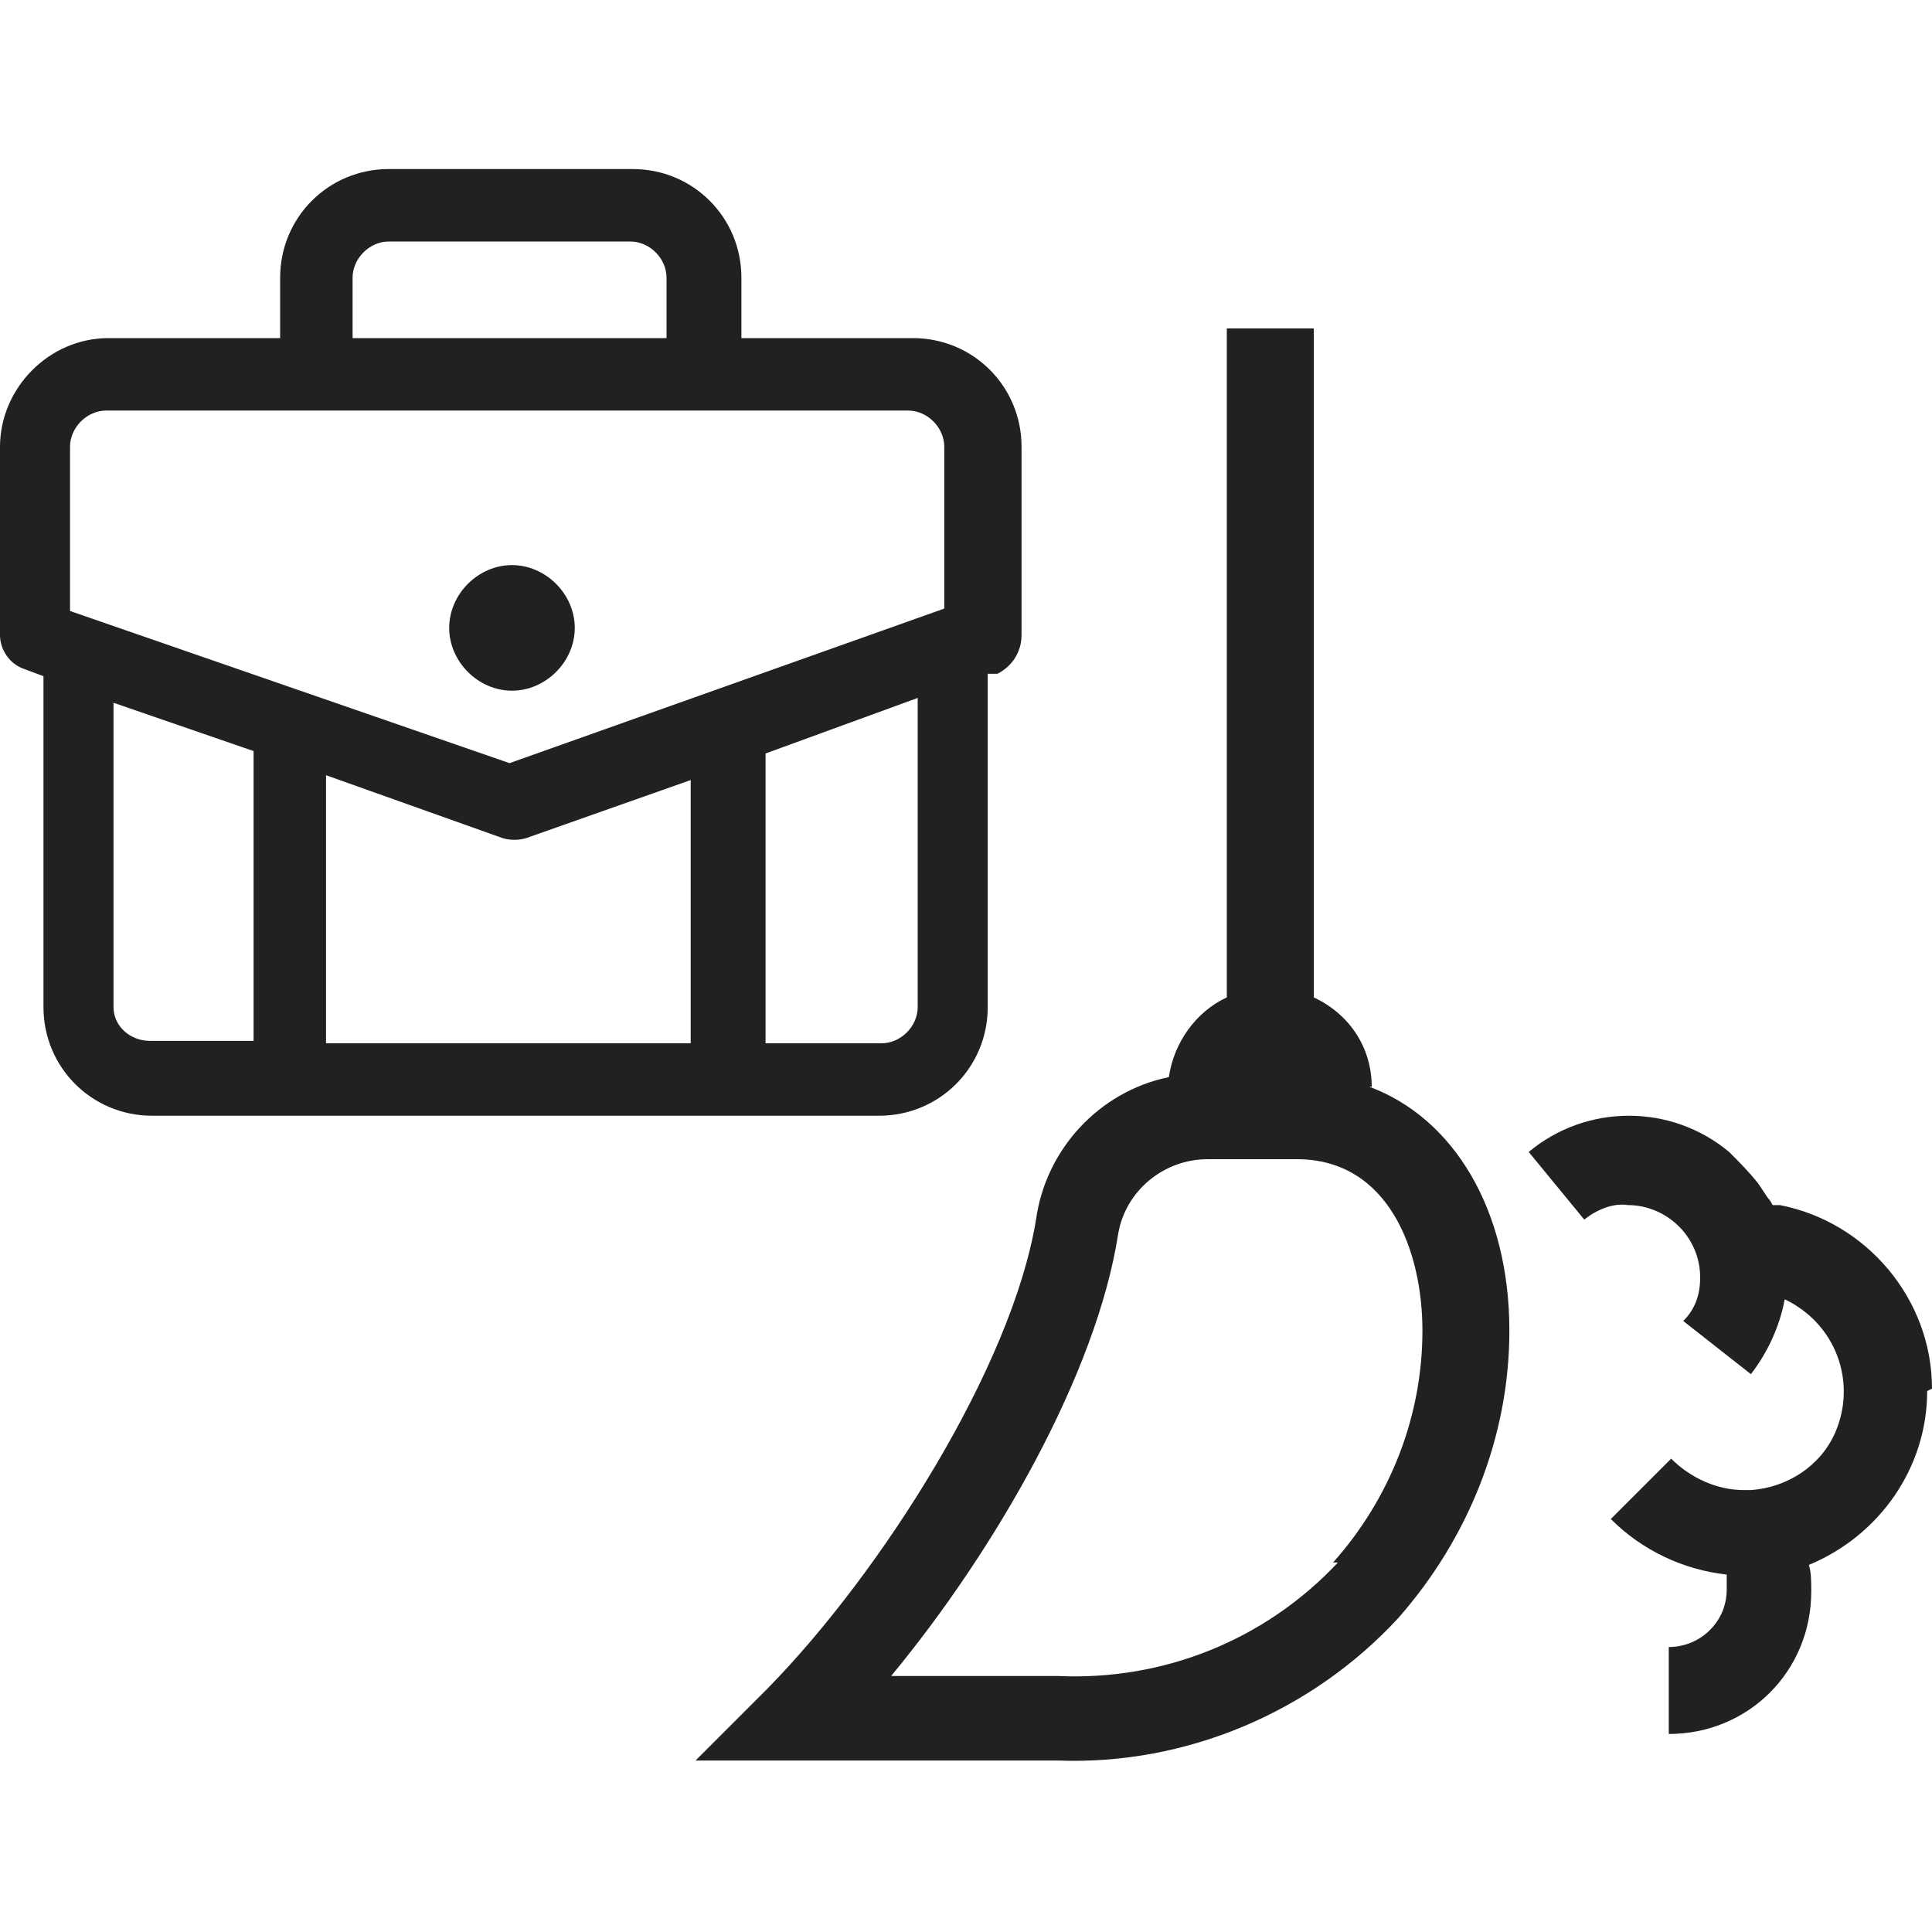
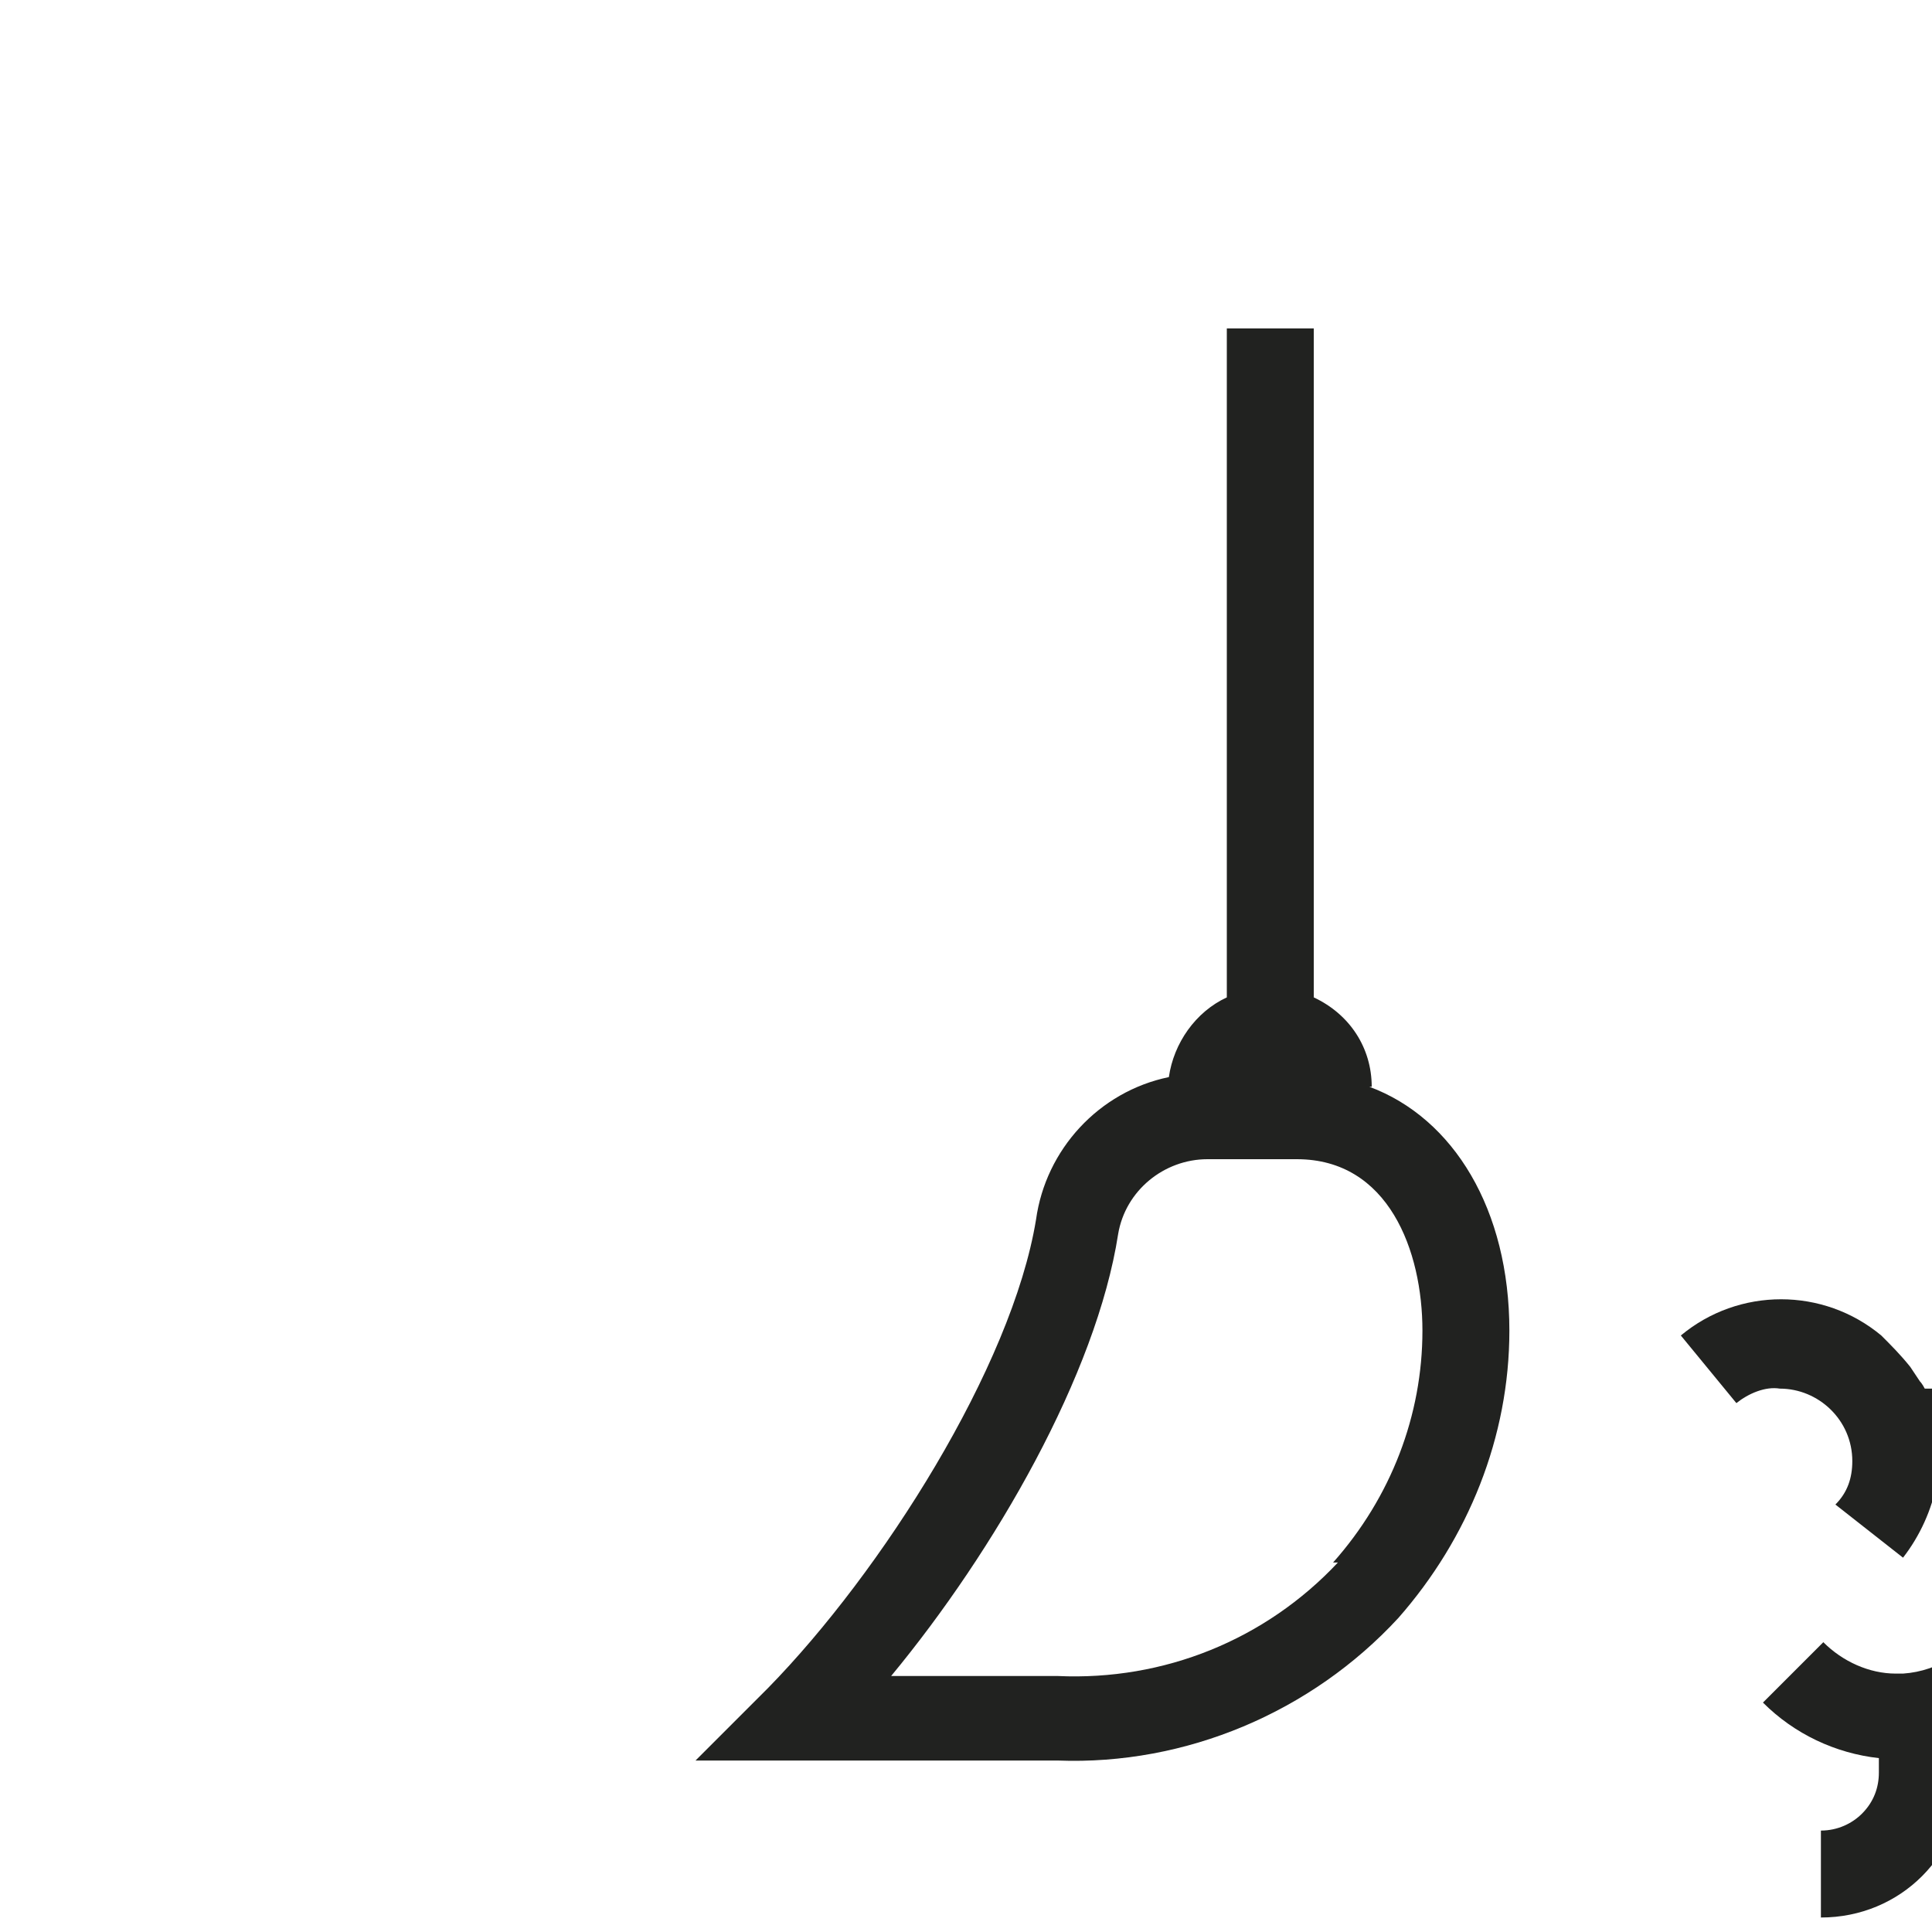
<svg xmlns="http://www.w3.org/2000/svg" id="Livello_1" version="1.1" viewBox="0 0 80 80">
  <defs>
    <style>
      .st0 {
        fill: #212220;
      }
    </style>
  </defs>
-   <path id="Tracciato_1424" class="st0" d="M37.8,14h-7.1v-2.5c0-2.5-2-4.5-4.5-4.5h-10.1c-2.5,0-4.5,2-4.5,4.5,0,0,0,0,0,0v2.5h-7.1C2,14,0,16.1,0,18.5v7.8c0,.6.4,1.2,1,1.4l.8.3v13.7c0,2.5,2,4.5,4.5,4.5h30.1c2.5,0,4.5-2,4.5-4.5h0v-13.8h.4c.6-.3,1-.9,1-1.6v-7.8c0-2.5-2-4.5-4.5-4.5ZM14.6,11.5c0-.8.7-1.5,1.5-1.5h10c.8,0,1.5.7,1.5,1.5,0,0,0,0,0,0v2.5h-13v-2.5ZM2.9,18.5c0-.8.7-1.5,1.5-1.5h33.2c.8,0,1.5.7,1.5,1.5h0v6.7l-18,6.4L2.9,25.3v-6.7ZM20.8,34.7c.3.1.7.1,1,0l6.8-2.4v10.9h-15.1v-11.1l7.3,2.6ZM4.7,41.7v-12.6l5.8,2v12h-4.3c-.8,0-1.5-.6-1.5-1.4,0,0,0,0,0,0h0ZM38,41.7c0,.8-.7,1.5-1.5,1.5h-4.8v-11.7c0-.1,0-.2,0-.3l6.3-2.3v12.7ZM21.2,28.6c1.4,0,2.6-1.2,2.6-2.6s-1.2-2.6-2.6-2.6-2.6,1.2-2.6,2.6c0,1.4,1.2,2.6,2.6,2.6h0Z" />
  <path id="Tracciato_1425" class="st0" d="M56.8,45c0-1.6-.9-3-2.4-3.7V13.6h-3.6v27.7c-1.3.6-2.2,1.9-2.4,3.3-2.9.6-5.1,3-5.5,5.9-1,6.1-6.4,14.6-11.1,19.4l-3,3h15c5.3.2,10.5-2,14.1-5.9,2.9-3.3,4.6-7.5,4.6-11.9,0-5-2.3-8.8-5.8-10.1h0ZM55.4,64.7c-3,3.2-7.2,4.9-11.6,4.7h-6.9c4.3-5.2,8.5-12.5,9.4-18.3.3-1.8,1.9-3.1,3.7-3.1h3.7c3.8,0,5.2,3.8,5.2,7.1,0,3.5-1.3,6.9-3.7,9.6h.2Z" />
-   <path id="Tracciato_1426" class="st0" d="M80,57.5c0-3.7-2.7-6.9-6.3-7.6h-.3s-.1-.2-.2-.3h0l-.4-.6c-.4-.5-.8-.9-1.2-1.3-2.4-2-5.9-2-8.3,0l2.3,2.8c.5-.4,1.2-.7,1.8-.6,1.6,0,3,1.3,3,3,0,.7-.2,1.3-.7,1.8l2.8,2.2h0c.7-.9,1.2-2,1.4-3.1,2.1,1,3,3.4,2.1,5.5-.6,1.4-2,2.3-3.5,2.4h-.3c-1.1,0-2.2-.5-3-1.3l-2.5,2.5h0c1.3,1.3,3,2.1,4.8,2.3,0,.2,0,.4,0,.6,0,.6-.2,1.2-.7,1.7-.4.4-1,.7-1.7.7v3.6c3.3,0,5.9-2.6,5.9-5.9,0,0,0,0,0,0,0-.4,0-.8-.1-1.1,2.9-1.2,4.9-4,4.9-7.2h0Z" />
+   <path id="Tracciato_1426" class="st0" d="M80,57.5h-.3s-.1-.2-.2-.3h0l-.4-.6c-.4-.5-.8-.9-1.2-1.3-2.4-2-5.9-2-8.3,0l2.3,2.8c.5-.4,1.2-.7,1.8-.6,1.6,0,3,1.3,3,3,0,.7-.2,1.3-.7,1.8l2.8,2.2h0c.7-.9,1.2-2,1.4-3.1,2.1,1,3,3.4,2.1,5.5-.6,1.4-2,2.3-3.5,2.4h-.3c-1.1,0-2.2-.5-3-1.3l-2.5,2.5h0c1.3,1.3,3,2.1,4.8,2.3,0,.2,0,.4,0,.6,0,.6-.2,1.2-.7,1.7-.4.4-1,.7-1.7.7v3.6c3.3,0,5.9-2.6,5.9-5.9,0,0,0,0,0,0,0-.4,0-.8-.1-1.1,2.9-1.2,4.9-4,4.9-7.2h0Z" />
</svg>